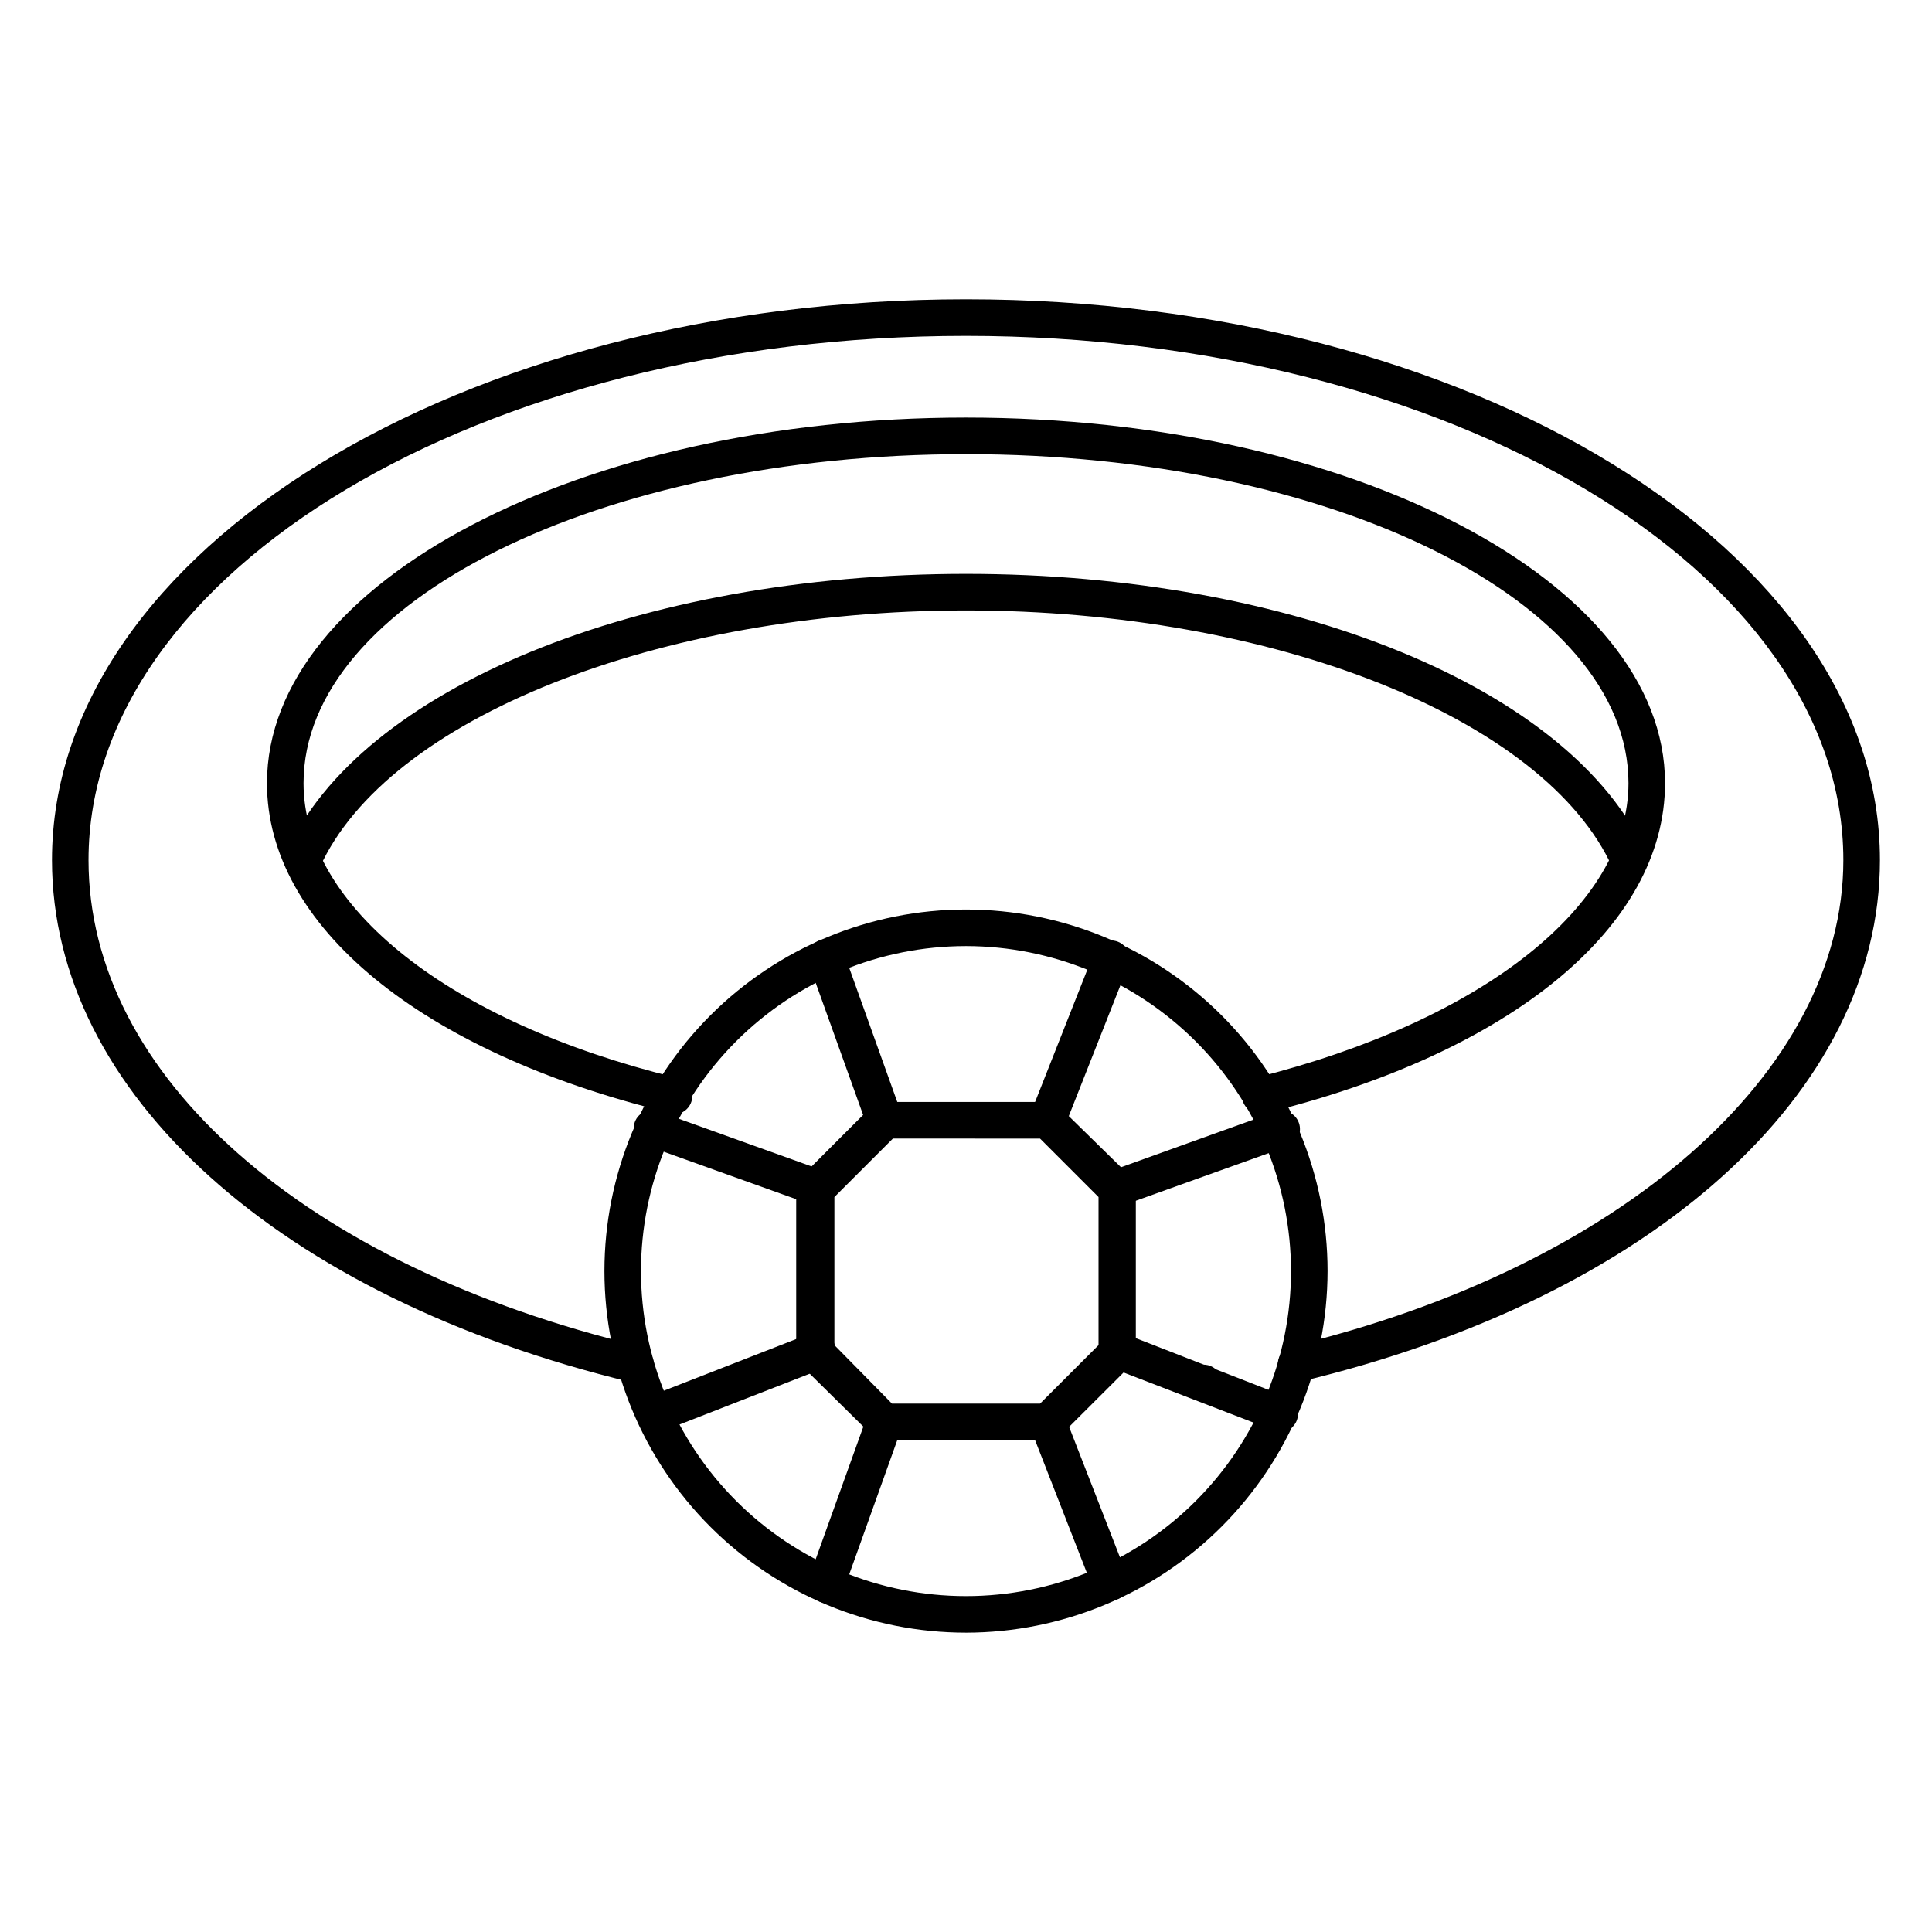
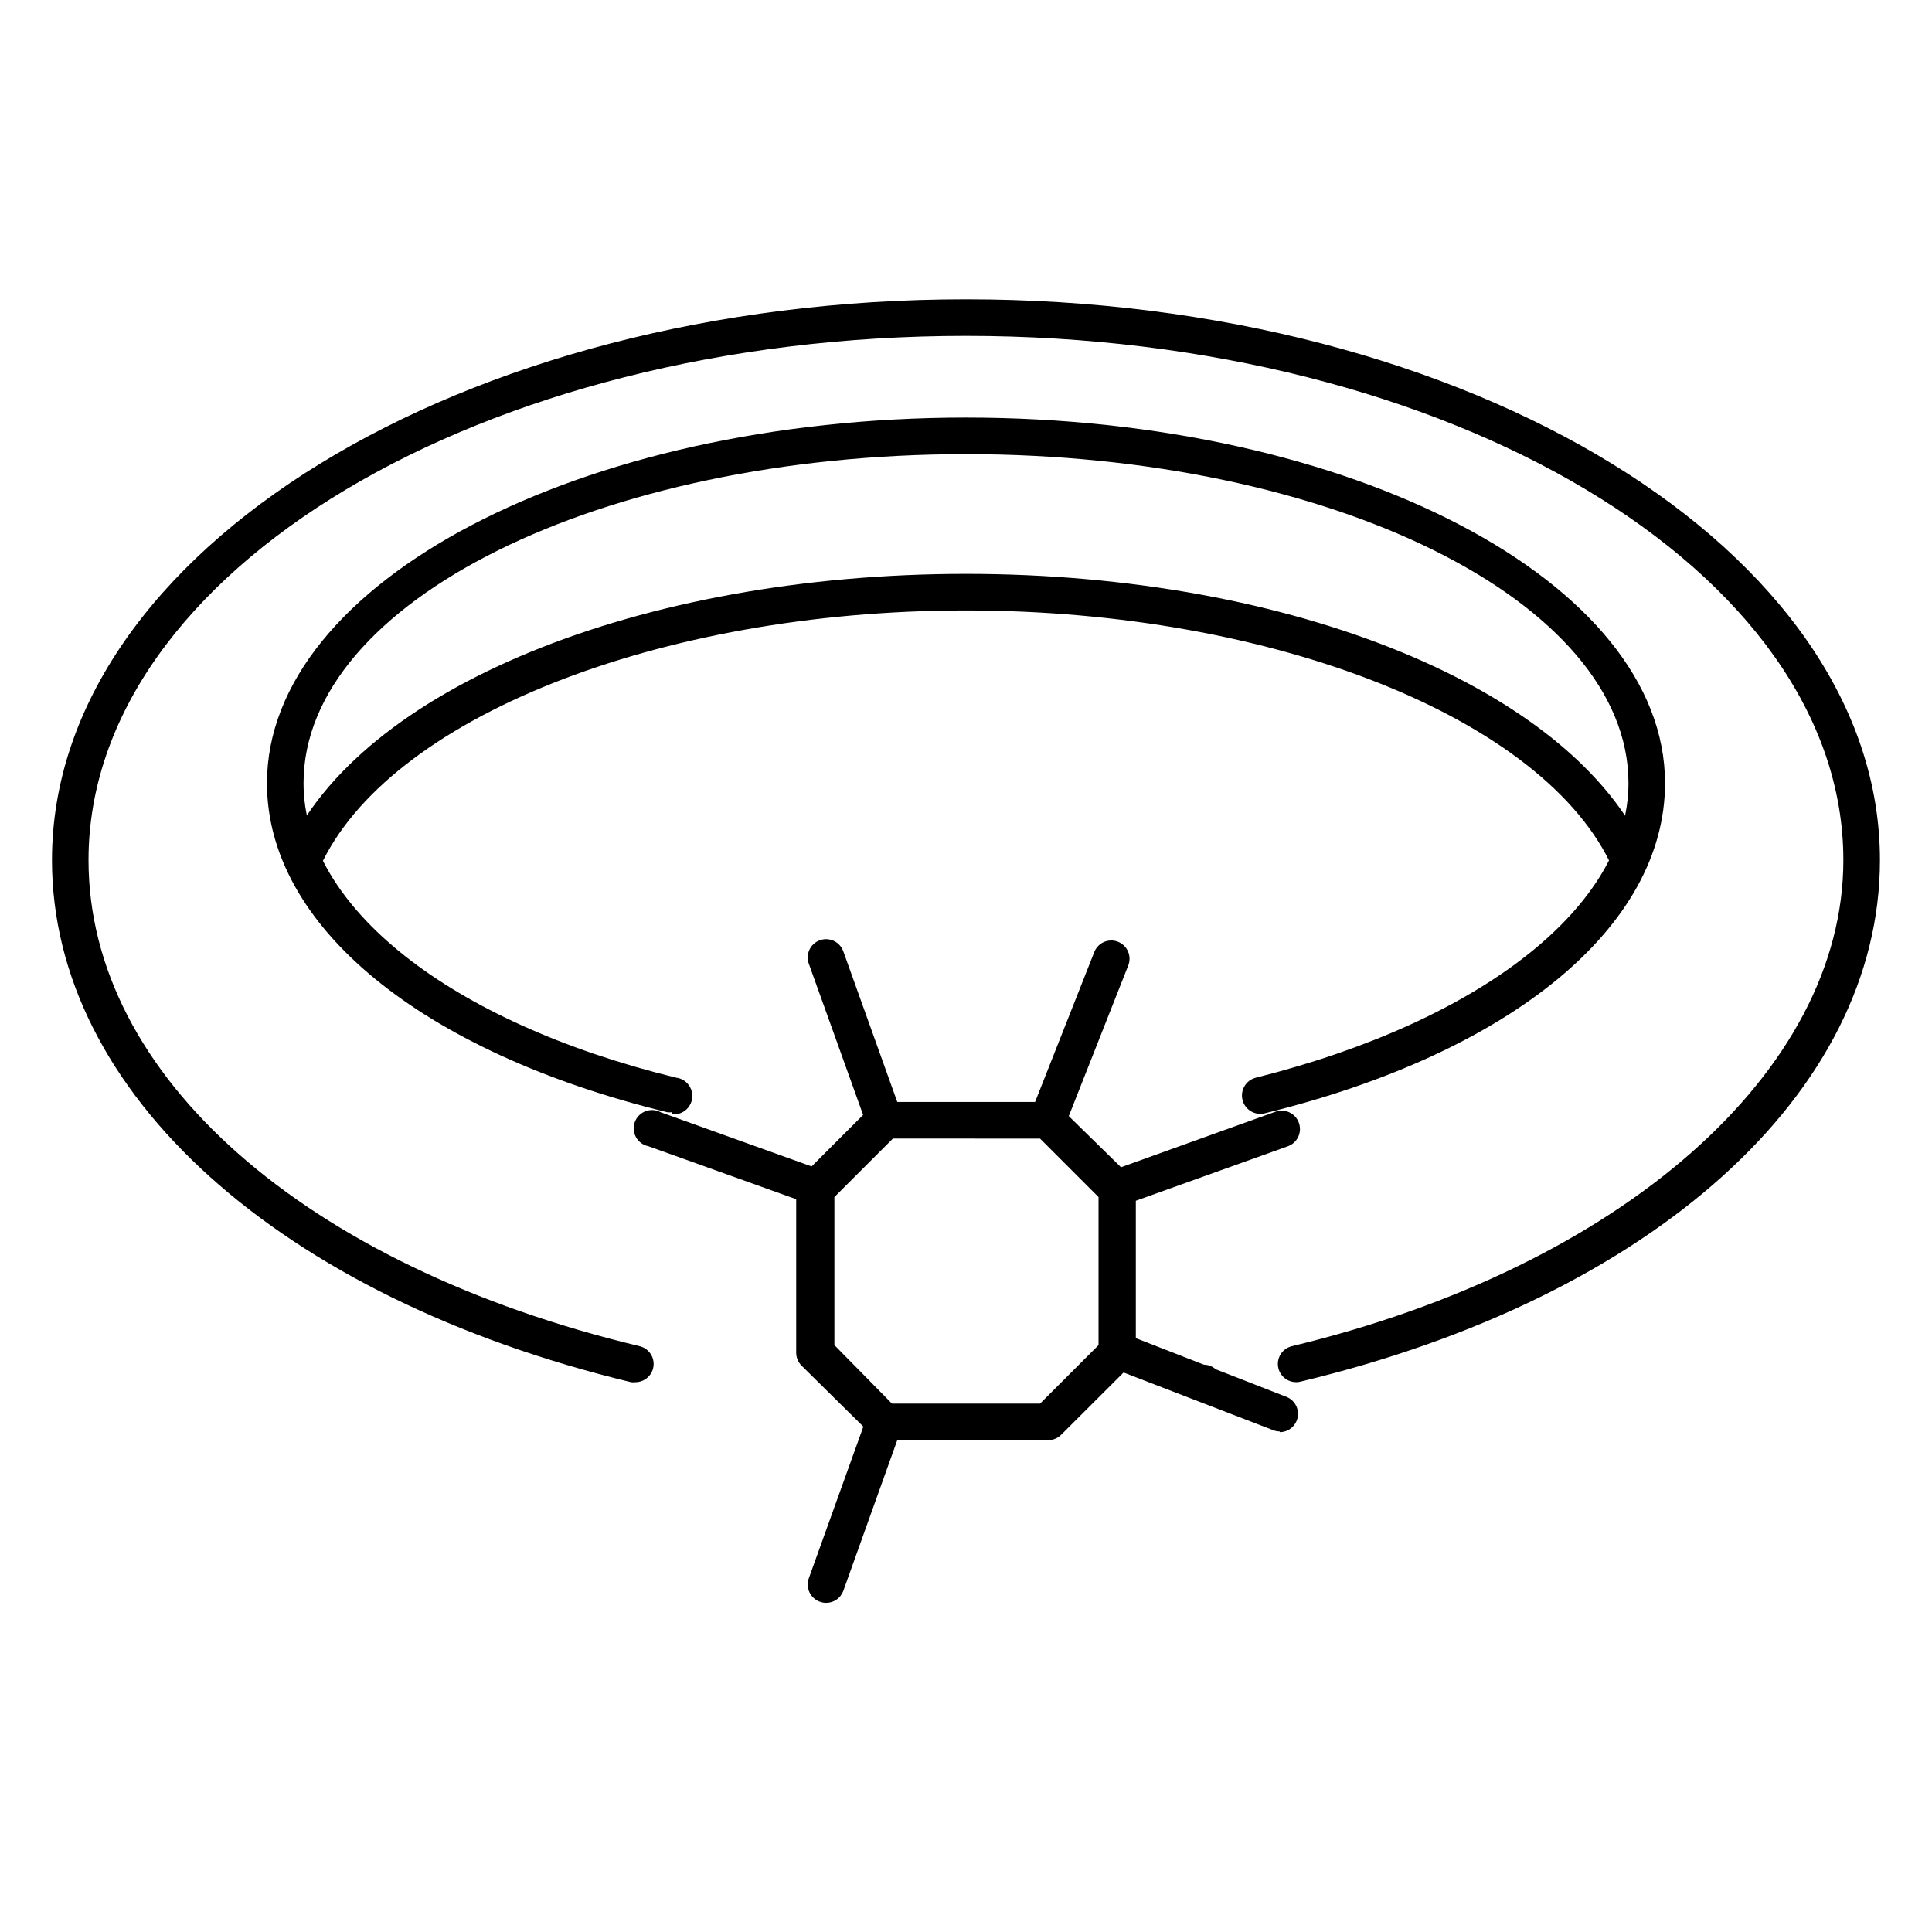
<svg xmlns="http://www.w3.org/2000/svg" fill="#000000" width="800px" height="800px" version="1.1" viewBox="144 144 512 512">
  <g>
    <path d="m312.41 510.3c-0.387 0.047-0.777 0.047-1.164 0-93.203-22.48-153.47-76.734-153.47-138.36 0-81.965 108.66-148.62 242.22-148.62s242.21 66.656 242.21 148.62c0 61.621-60.262 115.88-153.57 138.21v0.004c-1.25 0.305-2.574 0.098-3.676-0.574-1.102-0.672-1.887-1.758-2.184-3.012-0.609-2.594 0.992-5.191 3.582-5.812 87.199-20.977 146.15-72.664 146.15-128.81 0-76.59-104.3-138.93-232.53-138.93-128.23-0.004-232.52 62.34-232.52 138.93 0 57.113 57.309 107.54 146.05 128.81 2.59 0.621 4.191 3.219 3.586 5.812-0.516 2.18-2.461 3.723-4.699 3.731z" />
    <path d="m462.98 515.34c-1.961 0-3.727-1.184-4.477-2.992-0.75-1.809-0.336-3.894 1.051-5.281 1.383-1.383 3.469-1.797 5.277-1.047 1.812 0.75 2.992 2.516 2.992 4.473 0.004 1.348-0.555 2.633-1.539 3.551-0.98 0.922-2.305 1.391-3.644 1.297z" />
    <path d="m322 438.75c-0.387 0.047-0.777 0.047-1.16 0-65.449-15.988-106.09-49.512-106.09-87.199 0-53.285 83.082-96.887 185.25-96.887 102.16 0 185.25 43.602 185.25 96.887 0 37.93-40.645 71.453-106.09 87.488-2.609 0.645-5.246-0.953-5.887-3.559-0.645-2.609 0.953-5.246 3.559-5.887 59.973-15.066 98.73-45.535 98.73-78.043 0-48.152-78.672-87.195-175.56-87.195s-175.56 39.043-175.56 87.195c0 32.746 38.754 63.363 98.727 78.043 2.676 0.32 4.582 2.75 4.262 5.426-0.32 2.676-2.75 4.582-5.426 4.262z" />
    <path d="m575.75 376.84c-1.902-0.004-3.629-1.125-4.406-2.859-17.828-39.531-89.863-68.207-171.34-68.207-81.484 0-153.52 28.676-171.3 68.207-1.098 2.449-3.969 3.543-6.418 2.445-2.449-1.098-3.543-3.969-2.445-6.418 19.379-43.598 93.688-73.926 180.16-73.926s160.54 30.375 180.16 73.926c1.09 2.434 0.008 5.293-2.422 6.394-0.625 0.285-1.301 0.434-1.988 0.438z" />
-     <path d="m400 576.67c-25.414 0-49.785-10.098-67.758-28.066-17.969-17.969-28.062-42.344-28.062-67.754 0-25.414 10.094-49.785 28.062-67.758 17.973-17.969 42.344-28.062 67.758-28.062 25.41 0 49.785 10.094 67.754 28.062 17.969 17.973 28.066 42.344 28.066 67.758-0.027 25.402-10.129 49.762-28.094 67.727-17.965 17.965-42.324 28.066-67.727 28.094zm0-181.95c-22.844 0-44.754 9.074-60.906 25.227-16.152 16.152-25.227 38.062-25.227 60.906s9.074 44.75 25.227 60.902 38.062 25.227 60.906 25.227 44.75-9.074 60.902-25.227 25.227-38.059 25.227-60.902c-0.023-22.836-9.105-44.73-25.254-60.879-16.148-16.145-38.039-25.23-60.875-25.254z" />
    <path d="m421.61 525.66h-43.211c-1.297-0.004-2.535-0.527-3.441-1.453l-18.555-18.312c-0.906-0.914-1.41-2.152-1.402-3.438v-43.262c0.004-1.27 0.508-2.488 1.402-3.391l18.359-18.359c0.914-0.906 2.152-1.414 3.441-1.406h43.211c1.289-0.008 2.527 0.5 3.441 1.406l18.746 18.359c0.895 0.902 1.398 2.121 1.406 3.391v43.262c0.004 1.285-0.5 2.523-1.406 3.438l-18.359 18.312c-0.953 0.973-2.273 1.5-3.633 1.453zm-41.227-9.688h39.238l15.5-15.5v-39.238l-15.5-15.5-38.996-0.004-15.5 15.5v39.238z" />
    <path d="m421.61 445.73c-0.598 0.004-1.191-0.113-1.746-0.34-1.203-0.465-2.172-1.391-2.691-2.574s-0.543-2.523-0.07-3.723l16.812-42.582c0.426-1.25 1.348-2.269 2.547-2.824s2.574-0.598 3.805-0.113 2.207 1.445 2.711 2.668c0.5 1.223 0.48 2.598-0.055 3.805l-16.809 42.582c-0.719 1.863-2.508 3.094-4.504 3.102z" />
    <path d="m378.39 445.73c-2.043-0.004-3.863-1.281-4.555-3.199l-15.5-43.164h-0.004c-0.895-2.527 0.43-5.305 2.957-6.199 2.527-0.895 5.305 0.426 6.199 2.957l15.453 43.113c0.91 2.516-0.391 5.289-2.906 6.199-0.527 0.188-1.086 0.285-1.645 0.293z" />
-     <path d="m438.22 568.24c-1.996-0.008-3.785-1.238-4.504-3.102l-16.617-42.582c-0.535-1.207-0.555-2.582-0.051-3.805 0.5-1.219 1.48-2.184 2.711-2.668 1.23-0.48 2.602-0.441 3.801 0.113 1.199 0.555 2.121 1.574 2.551 2.824l16.617 42.629c0.953 2.488-0.281 5.281-2.762 6.25-0.555 0.23-1.145 0.344-1.746 0.34z" />
    <path d="m362.94 568.77c-0.559 0-1.117-0.098-1.645-0.289-1.219-0.43-2.211-1.324-2.766-2.488-0.555-1.16-0.625-2.5-0.191-3.711l15.5-43.113 0.004-0.004c1.012-2.344 3.668-3.504 6.074-2.644 2.406 0.855 3.734 3.434 3.031 5.891l-15.453 43.164c-0.691 1.918-2.512 3.195-4.555 3.195z" />
    <path d="m483.13 523.34c-0.602 0.004-1.191-0.109-1.746-0.34l-42.629-16.422c-2.371-1.051-3.496-3.785-2.547-6.199s3.629-3.652 6.082-2.812l42.629 16.617c2.168 0.855 3.418 3.129 2.981 5.418-0.441 2.285-2.441 3.938-4.769 3.93z" />
    <path d="m440.55 463.51c-2.039 0-3.863-1.281-4.555-3.199-0.91-2.512 0.391-5.289 2.906-6.199l43.113-15.5c1.215-0.438 2.551-0.367 3.715 0.188 1.164 0.555 2.059 1.551 2.488 2.766 0.906 2.516-0.395 5.289-2.906 6.199l-43.113 15.453-0.004 0.004c-0.527 0.184-1.086 0.281-1.645 0.289z" />
-     <path d="m317.98 523.34c-2.32-0.02-4.301-1.676-4.727-3.957-0.426-2.281 0.824-4.543 2.981-5.394l42.582-16.613c1.203-0.477 2.543-0.449 3.727 0.066 1.18 0.52 2.109 1.488 2.574 2.691 0.52 1.219 0.52 2.598-0.004 3.812-0.52 1.219-1.52 2.168-2.758 2.633l-42.582 16.617c-0.582 0.156-1.191 0.207-1.793 0.145z" />
    <path d="m360.61 463.51c-0.562 0-1.117-0.098-1.645-0.289l-43.113-15.453-0.004-0.004c-1.387-0.27-2.582-1.133-3.281-2.363-0.695-1.23-0.82-2.699-0.344-4.031 0.48-1.328 1.516-2.383 2.836-2.883 1.32-0.504 2.793-0.406 4.035 0.27l43.164 15.5c2.512 0.91 3.816 3.688 2.906 6.203-0.742 1.859-2.551 3.074-4.555 3.051z" />
  </g>
</svg>